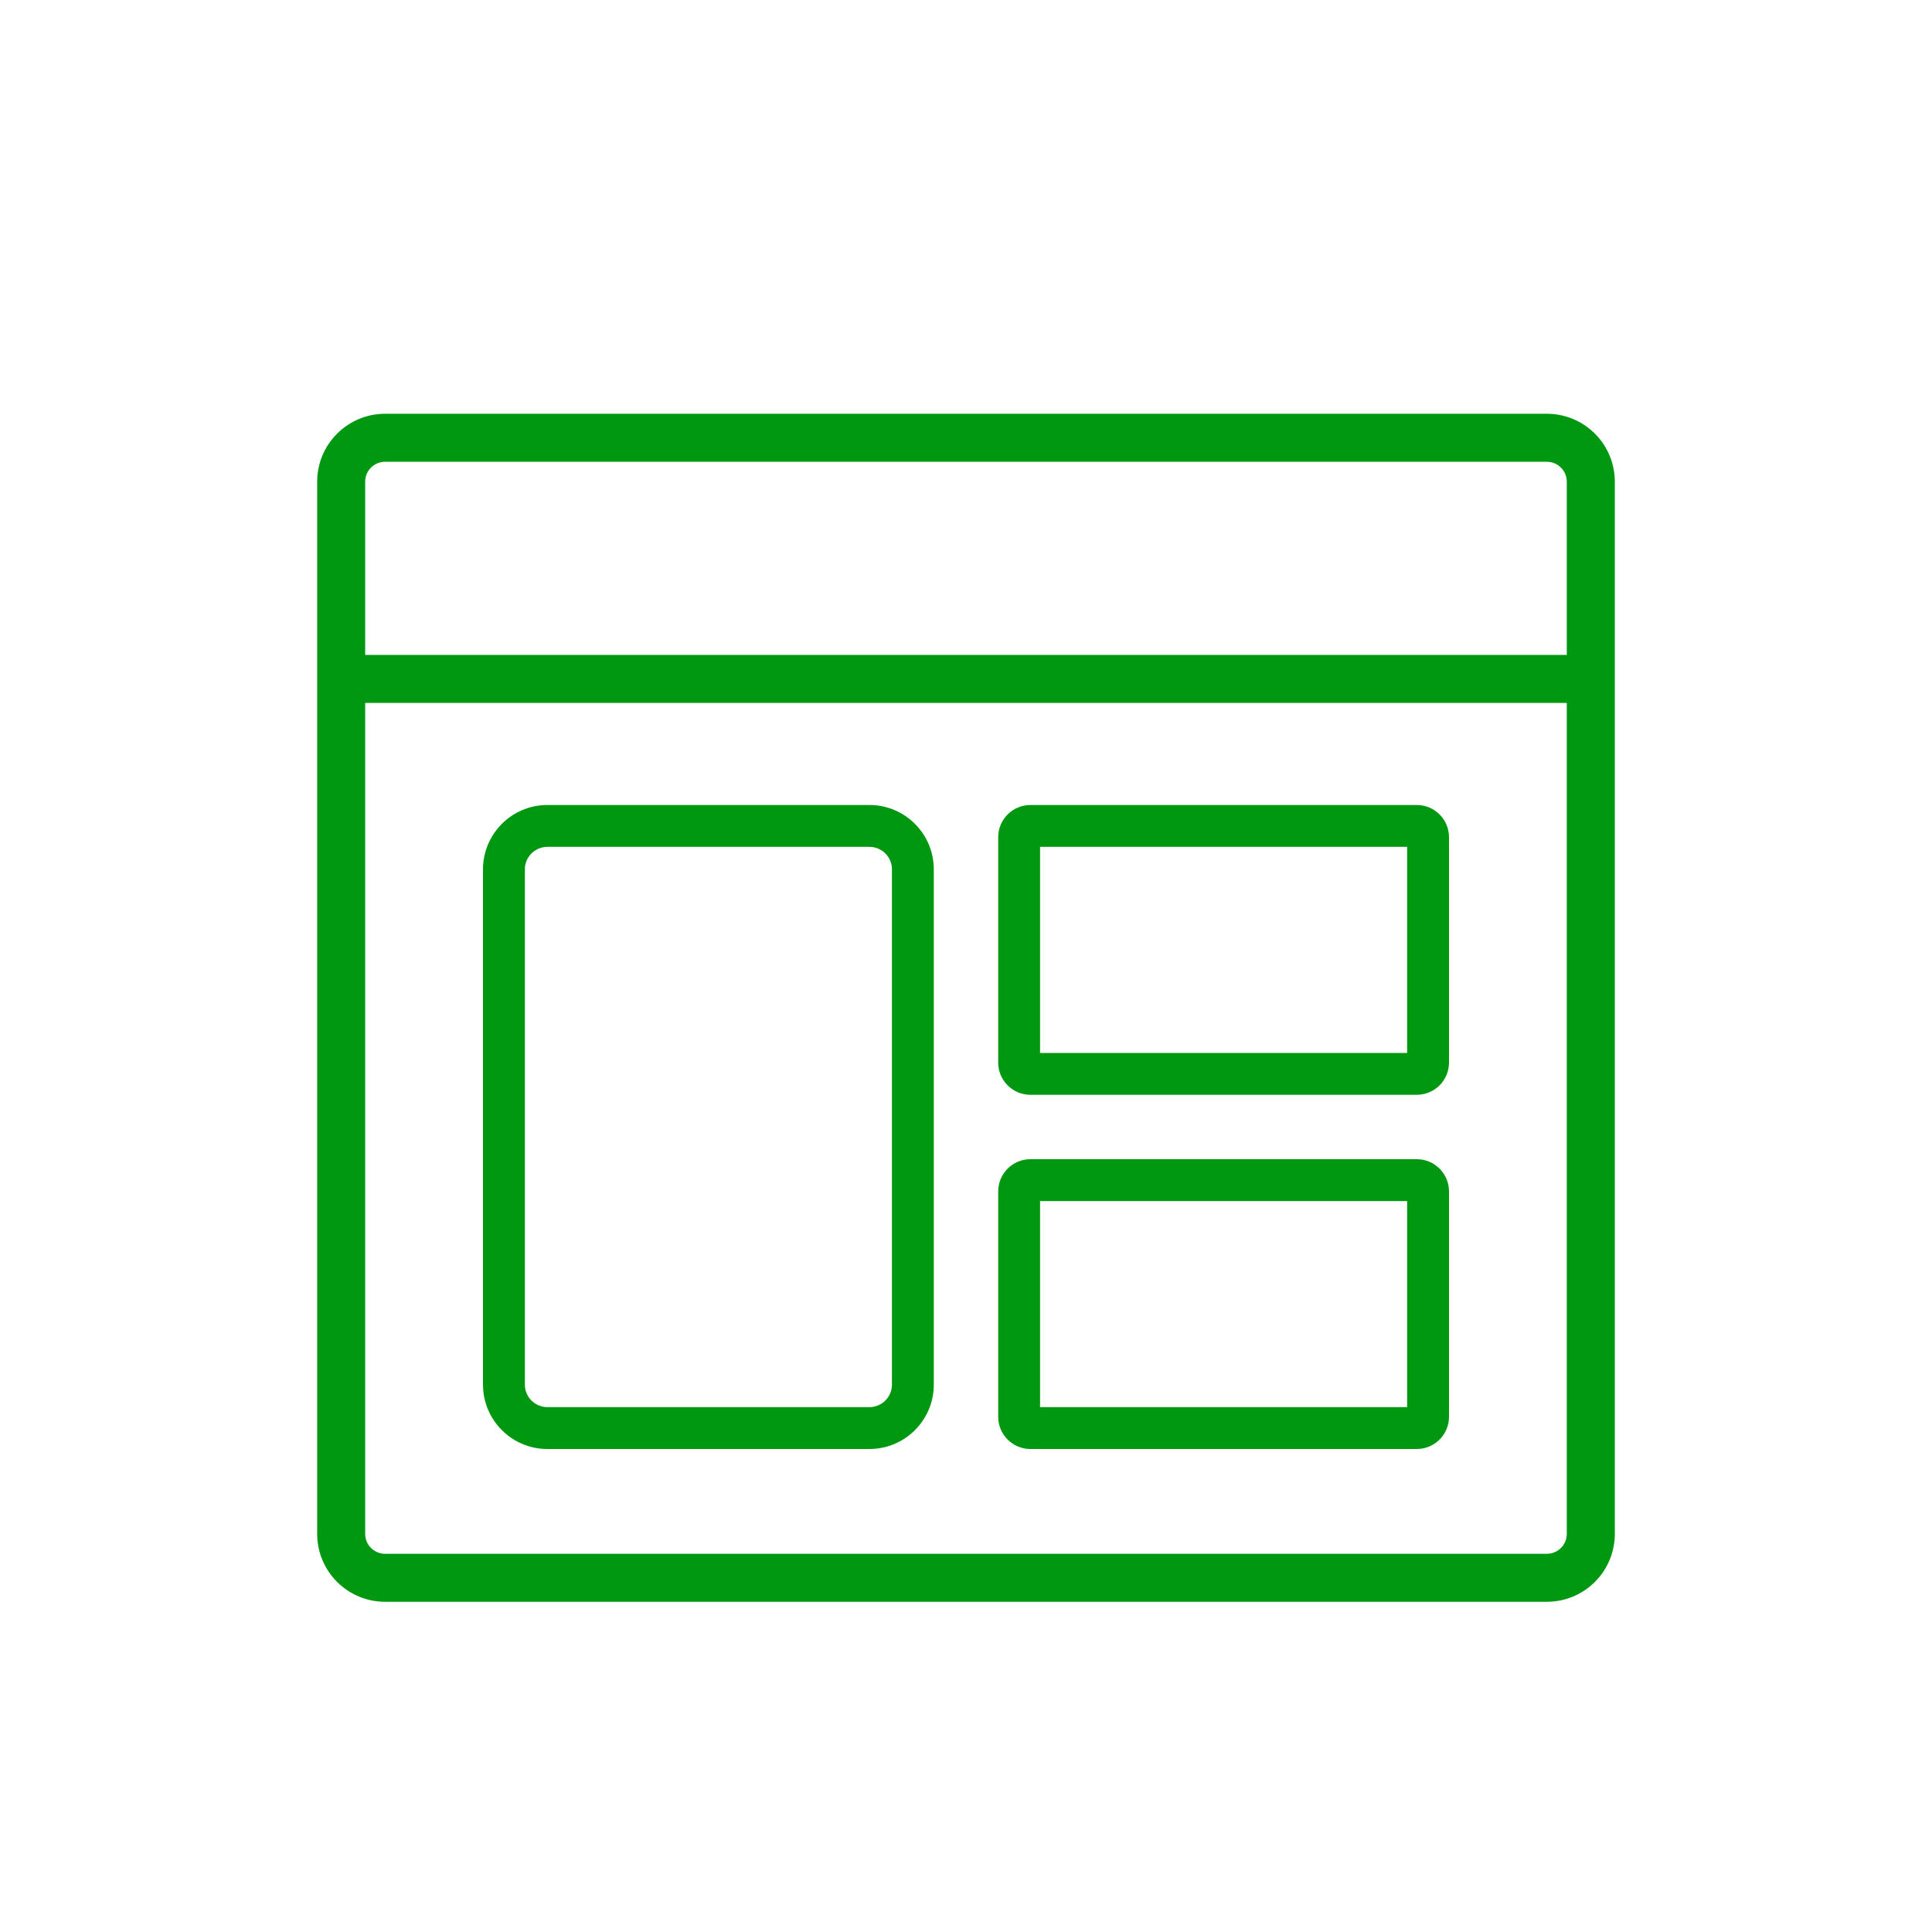
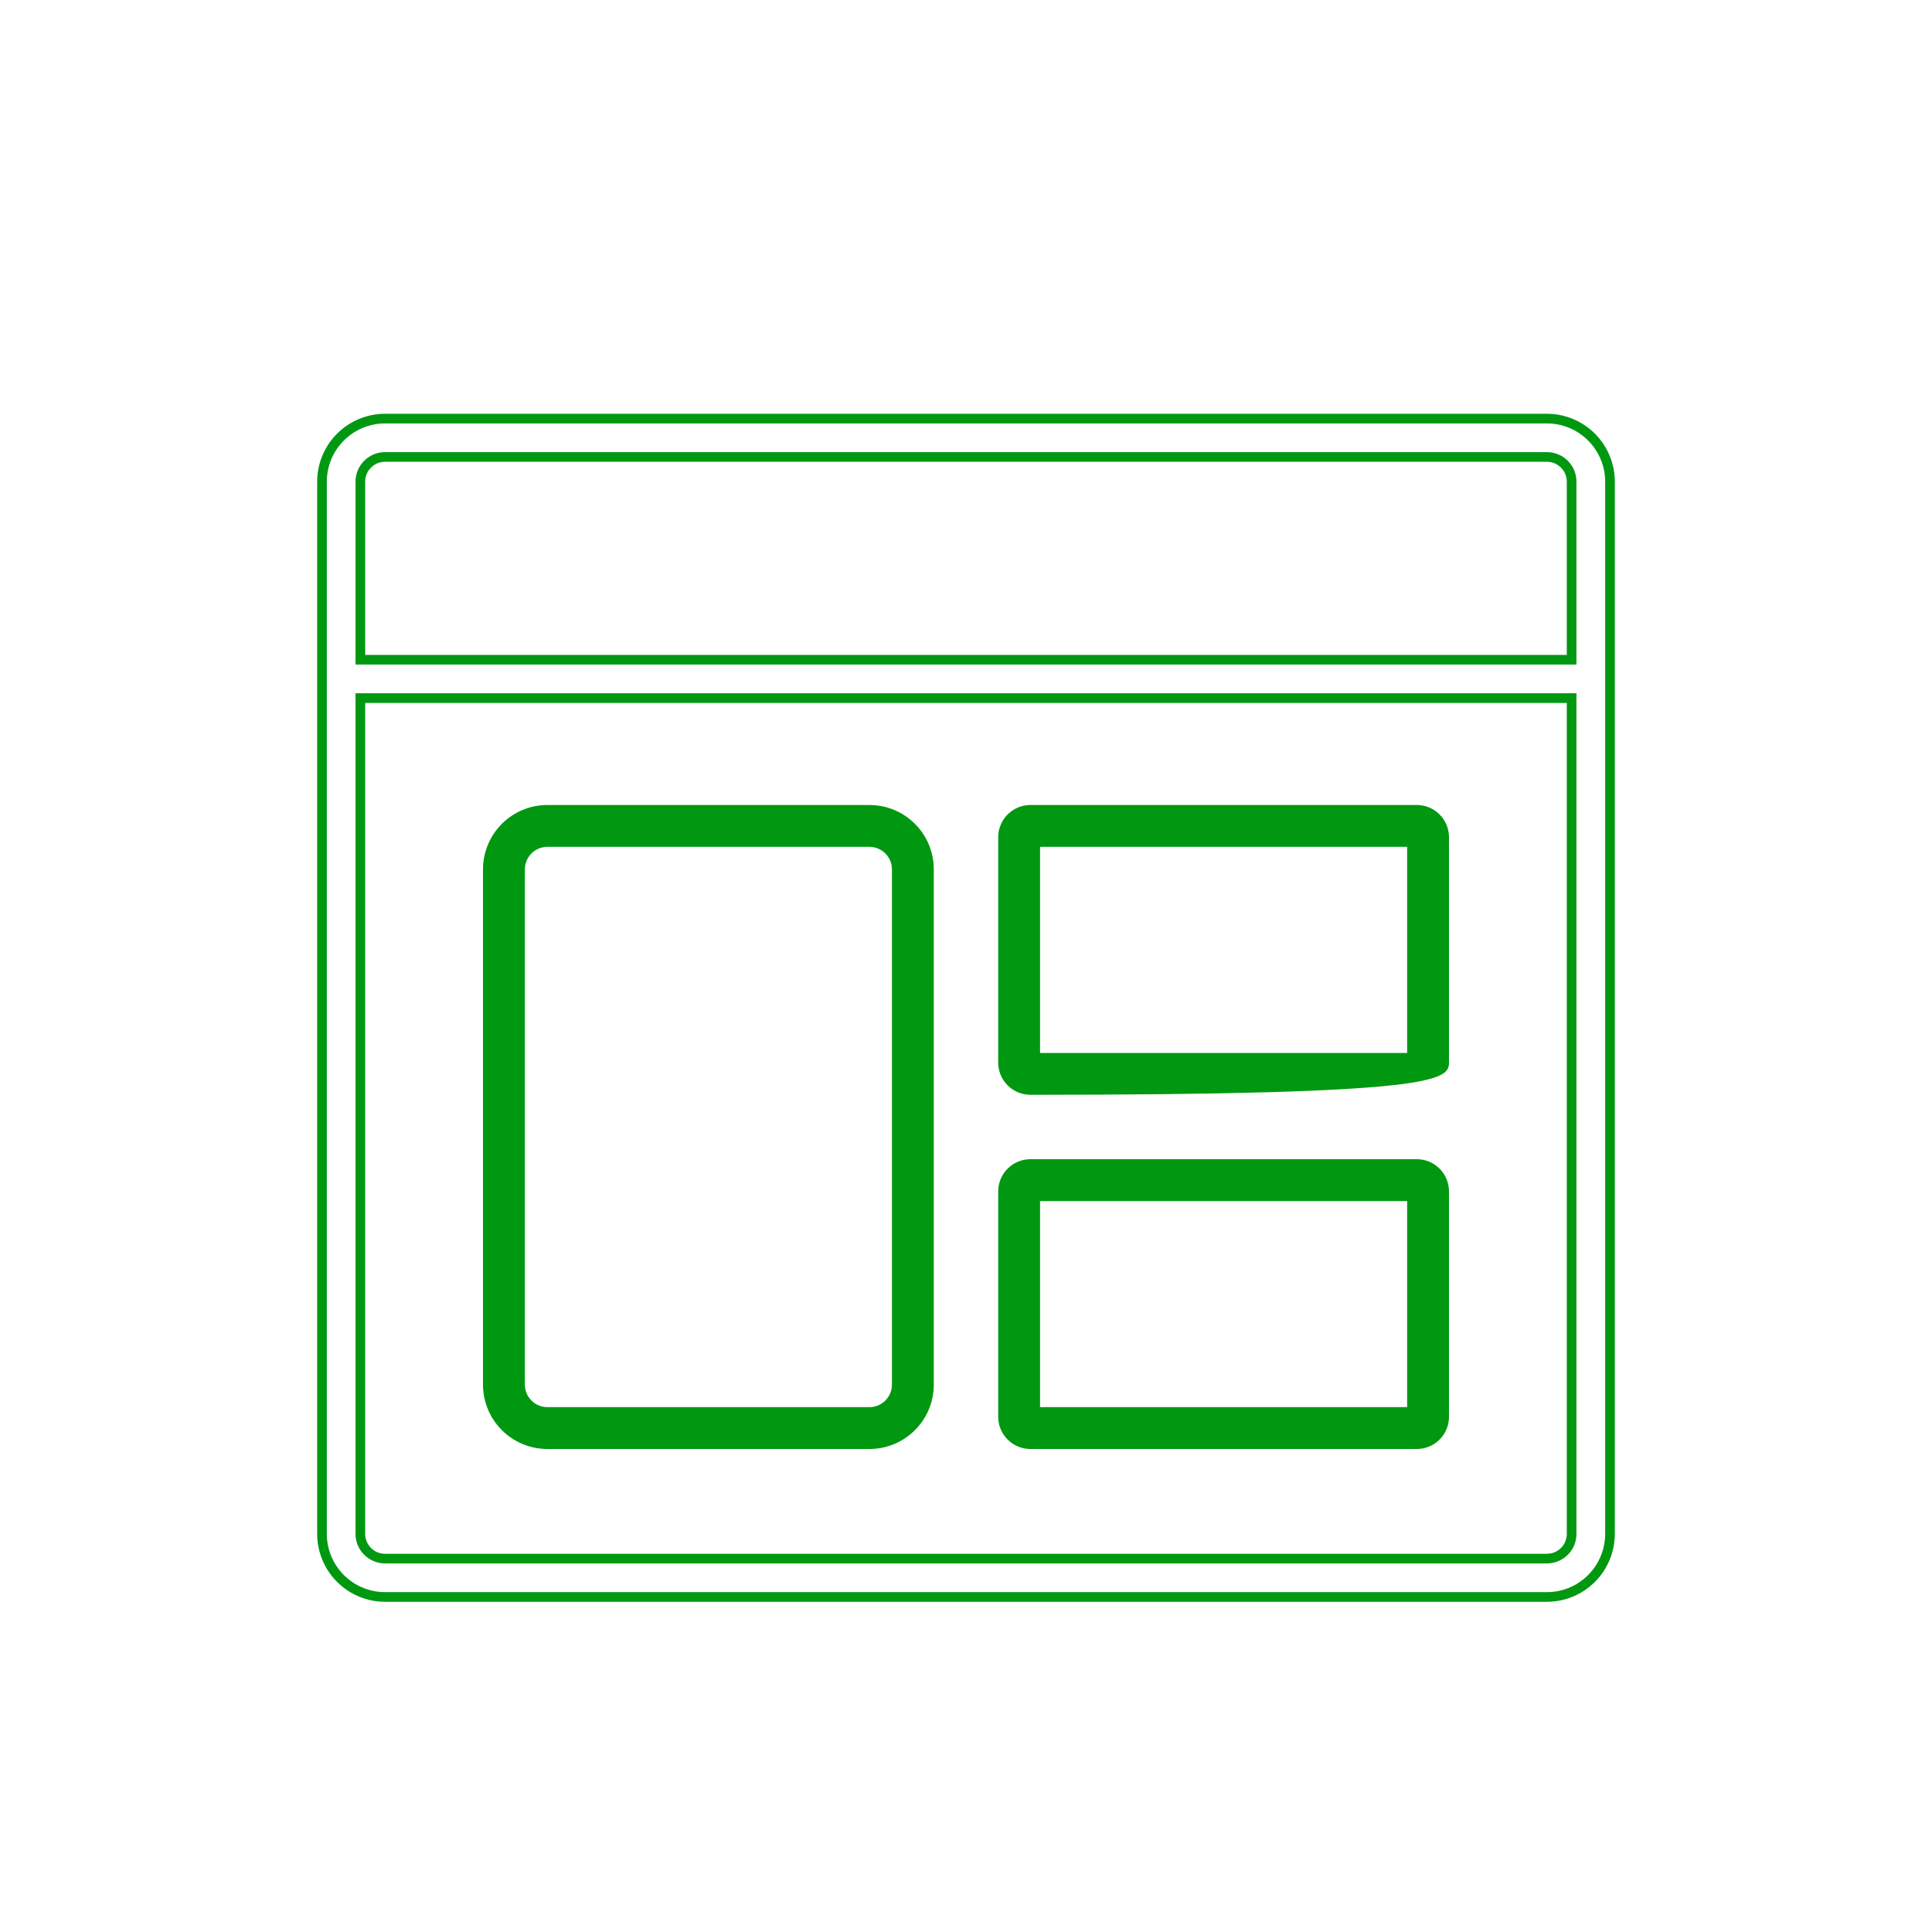
<svg xmlns="http://www.w3.org/2000/svg" width="60" height="60" viewBox="0 0 60 60" fill="none">
-   <path d="M48.043 13H11.957C11.438 13.001 10.941 13.207 10.574 13.574C10.207 13.941 10.001 14.438 10 14.957V47.638C10.001 48.157 10.207 48.655 10.574 49.022C10.941 49.389 11.438 49.595 11.957 49.596H48.043C48.562 49.595 49.059 49.389 49.426 49.022C49.793 48.655 49.999 48.157 50 47.638V14.957C49.999 14.438 49.793 13.941 49.426 13.574C49.059 13.207 48.562 13.001 48.043 13ZM11.957 14.191H48.043C48.246 14.192 48.44 14.273 48.584 14.416C48.727 14.56 48.808 14.754 48.809 14.957V20.489H11.191V14.957C11.192 14.754 11.273 14.56 11.416 14.416C11.56 14.273 11.754 14.192 11.957 14.191ZM48.043 48.404H11.957C11.754 48.404 11.56 48.323 11.416 48.18C11.273 48.036 11.192 47.841 11.191 47.638V21.681H48.809V47.638C48.808 47.841 48.727 48.036 48.584 48.18C48.44 48.323 48.246 48.404 48.043 48.404Z" fill="#019811" />
  <path fill-rule="evenodd" clip-rule="evenodd" d="M11.957 12.85L48.042 12.85C48.601 12.85 49.137 13.072 49.532 13.468C49.927 13.863 50.149 14.398 50.15 14.957V47.638C50.149 48.197 49.927 48.732 49.532 49.127C49.137 49.522 48.601 49.745 48.042 49.745H11.957C11.398 49.745 10.863 49.522 10.468 49.127C10.072 48.732 9.85 48.197 9.85 47.638L9.85 14.957C9.85 14.398 10.072 13.863 10.468 13.468C10.863 13.072 11.398 12.85 11.957 12.85ZM11.957 13.15C11.478 13.15 11.019 13.341 10.68 13.68C10.341 14.018 10.15 14.478 10.15 14.957L10.15 47.638C10.15 48.117 10.341 48.576 10.68 48.915C11.019 49.254 11.478 49.445 11.957 49.445H48.042C48.521 49.445 48.981 49.254 49.319 48.915C49.658 48.576 49.849 48.117 49.85 47.638V14.957C49.849 14.478 49.658 14.019 49.319 13.68C48.981 13.341 48.521 13.15 48.042 13.15L11.957 13.15ZM11.957 14.041L48.042 14.041C48.285 14.041 48.518 14.138 48.69 14.31C48.861 14.481 48.958 14.714 48.958 14.957V20.639H11.041V14.957C11.041 14.714 11.138 14.481 11.31 14.31C11.481 14.138 11.714 14.041 11.957 14.041ZM48.042 14.341H11.957C11.957 14.341 11.957 14.341 11.957 14.341C11.794 14.341 11.637 14.406 11.522 14.522C11.406 14.637 11.341 14.794 11.341 14.957C11.341 14.957 11.341 14.957 11.341 14.957V20.339H48.658V14.957C48.658 14.794 48.593 14.637 48.477 14.522C48.362 14.406 48.205 14.341 48.042 14.341C48.042 14.341 48.042 14.341 48.042 14.341ZM11.041 21.53H48.958V47.638C48.958 47.881 48.861 48.114 48.69 48.285C48.518 48.457 48.285 48.553 48.042 48.554H11.957C11.714 48.553 11.481 48.457 11.31 48.285C11.138 48.114 11.041 47.881 11.041 47.638L11.041 21.53ZM11.341 21.831L11.341 47.638C11.341 47.638 11.341 47.638 11.341 47.638C11.341 47.801 11.406 47.958 11.522 48.073C11.637 48.189 11.794 48.254 11.957 48.254H48.042C48.205 48.254 48.362 48.189 48.477 48.073C48.593 47.958 48.658 47.801 48.658 47.638V21.831H11.341Z" fill="#019811" />
  <path fill-rule="evenodd" clip-rule="evenodd" d="M27 26.3H17C16.613 26.3 16.3 26.613 16.3 27V43C16.3 43.387 16.613 43.7 17 43.7H27C27.387 43.7 27.7 43.387 27.7 43V27C27.7 26.613 27.387 26.3 27 26.3ZM17 25C15.895 25 15 25.895 15 27V43C15 44.105 15.895 45 17 45H27C28.105 45 29 44.105 29 43V27C29 25.895 28.105 25 27 25H17Z" fill="#019811" />
-   <path fill-rule="evenodd" clip-rule="evenodd" d="M32.3 26.3V32.7H43.7V26.3H32.3ZM32 25C31.448 25 31 25.448 31 26V33C31 33.552 31.448 34 32 34H44C44.552 34 45 33.552 45 33V26C45 25.448 44.552 25 44 25H32Z" fill="#019811" />
+   <path fill-rule="evenodd" clip-rule="evenodd" d="M32.3 26.3V32.7H43.7V26.3H32.3ZM32 25C31.448 25 31 25.448 31 26V33C31 33.552 31.448 34 32 34C44.552 34 45 33.552 45 33V26C45 25.448 44.552 25 44 25H32Z" fill="#019811" />
  <path fill-rule="evenodd" clip-rule="evenodd" d="M32.3 37.3V43.7H43.7V37.3H32.3ZM32 36C31.448 36 31 36.448 31 37V44C31 44.552 31.448 45 32 45H44C44.552 45 45 44.552 45 44V37C45 36.448 44.552 36 44 36H32Z" fill="#019811" />
</svg>